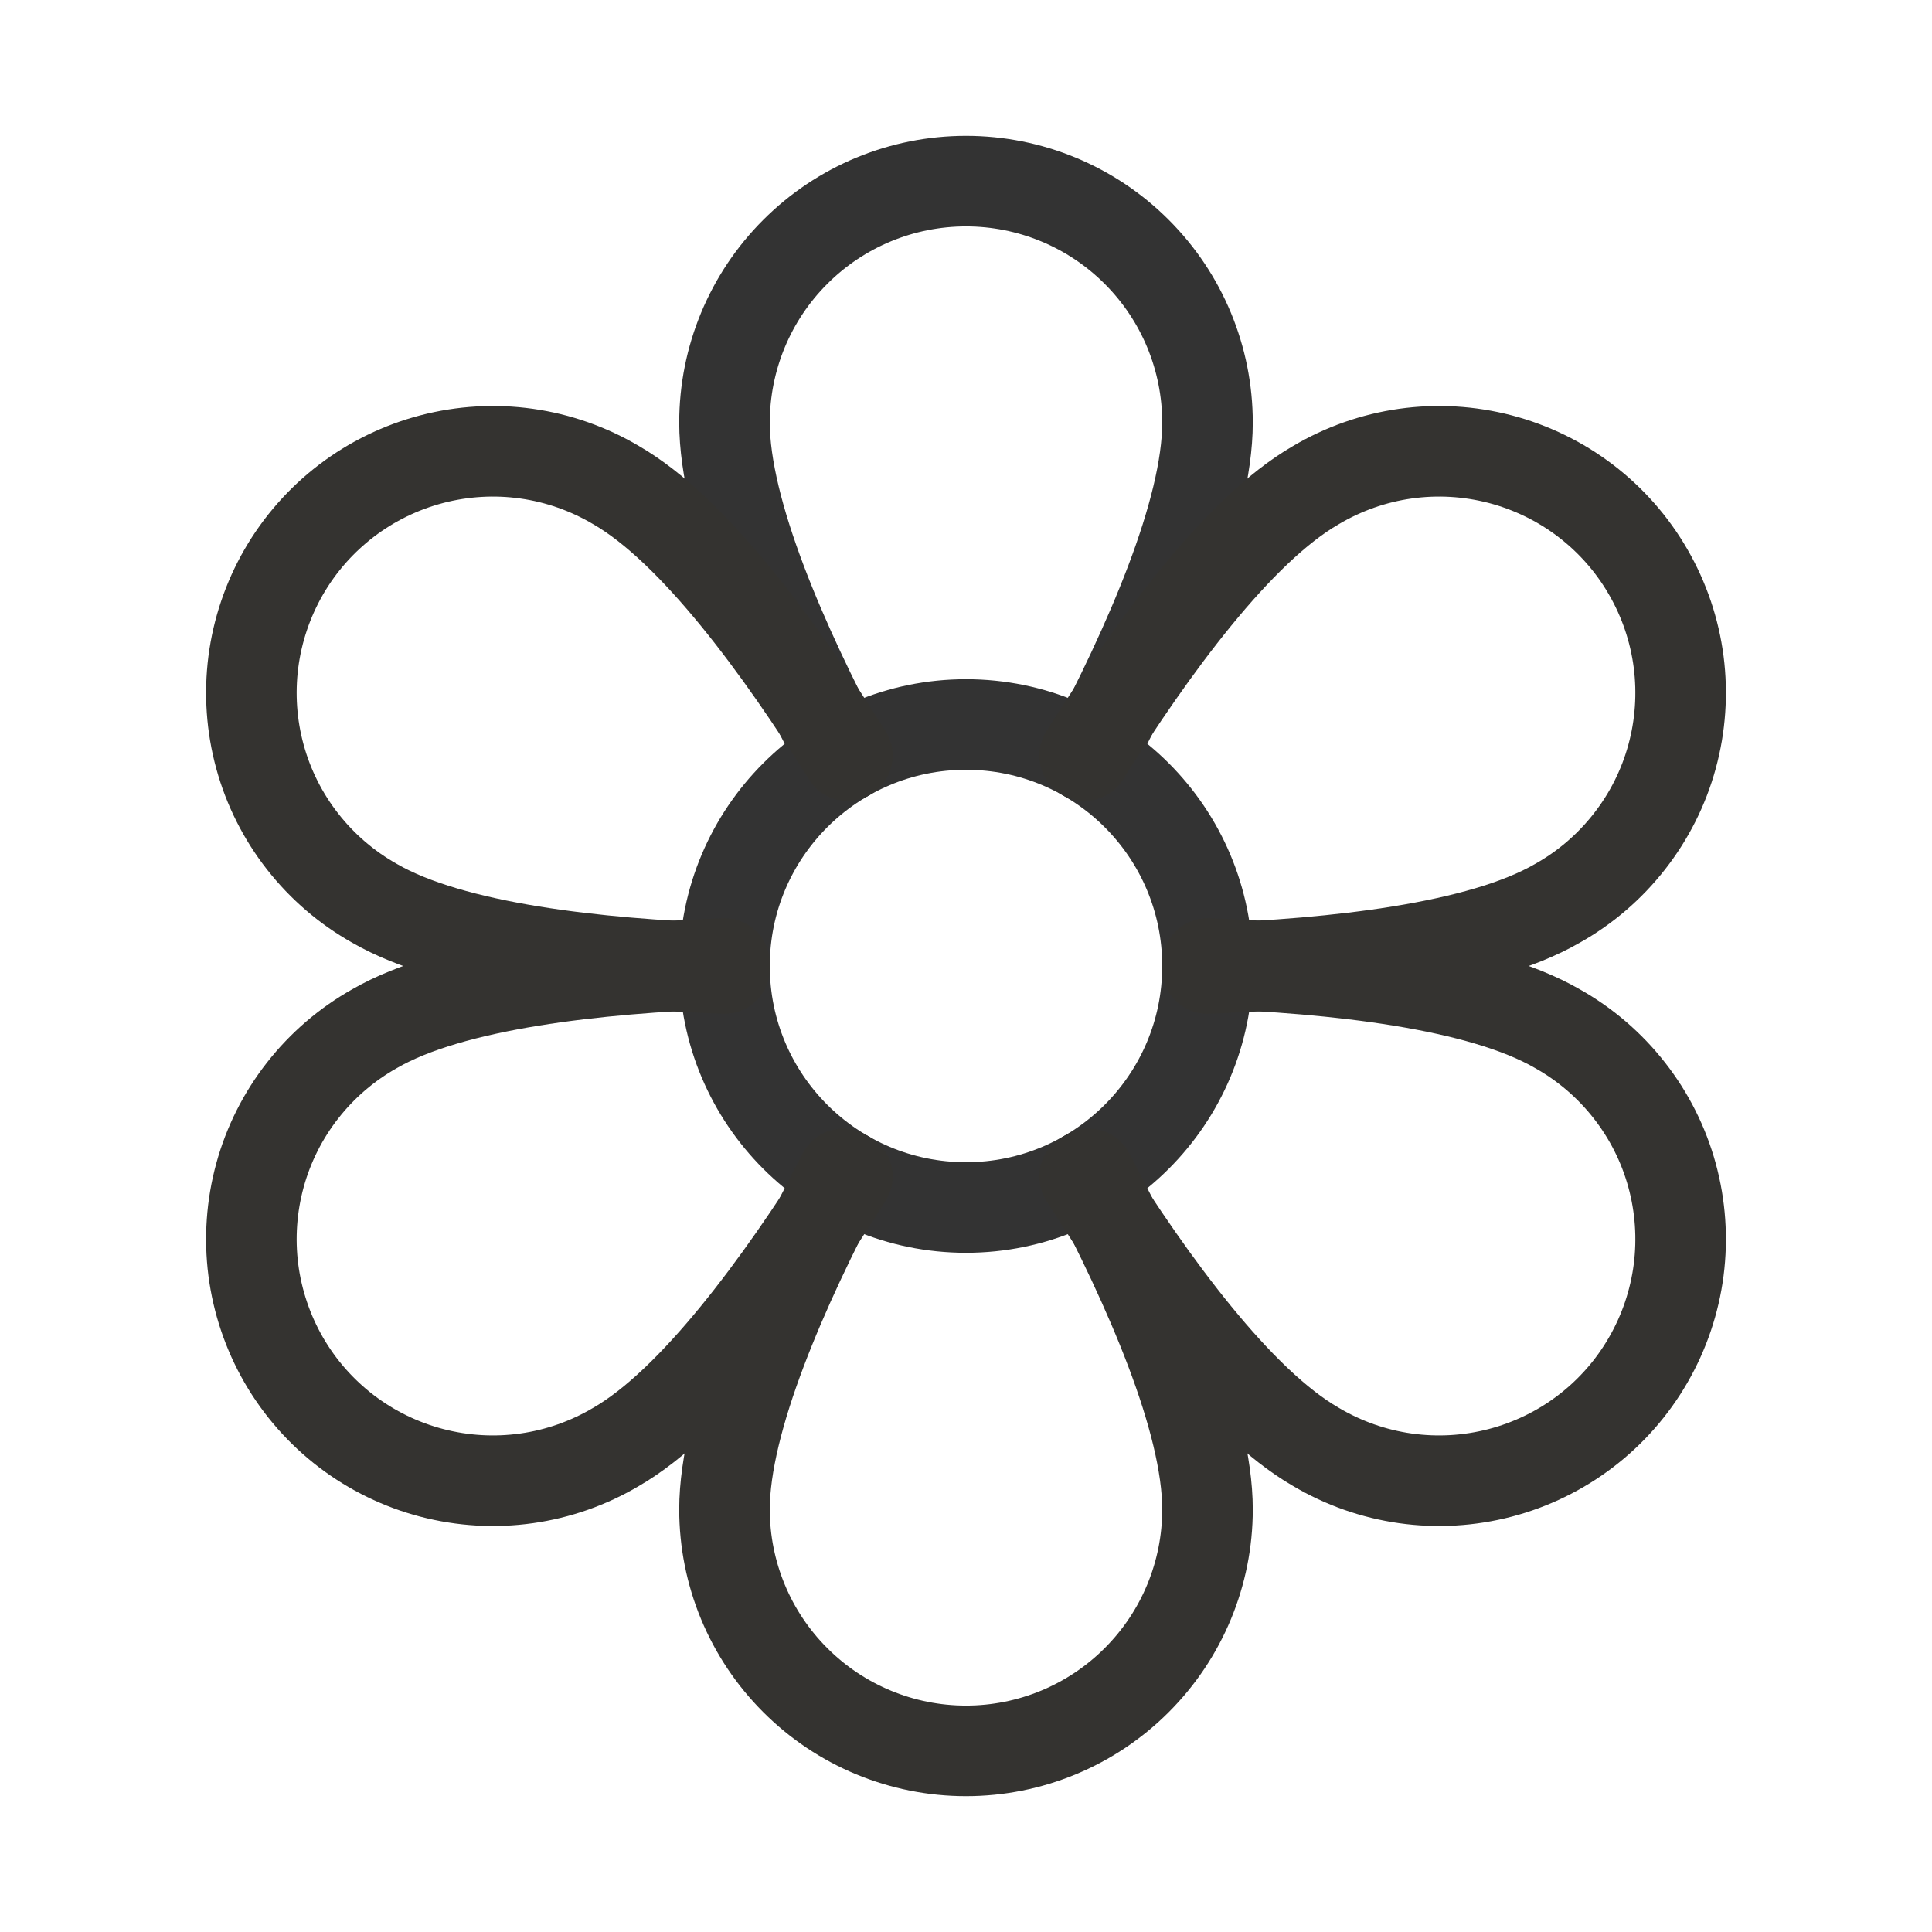
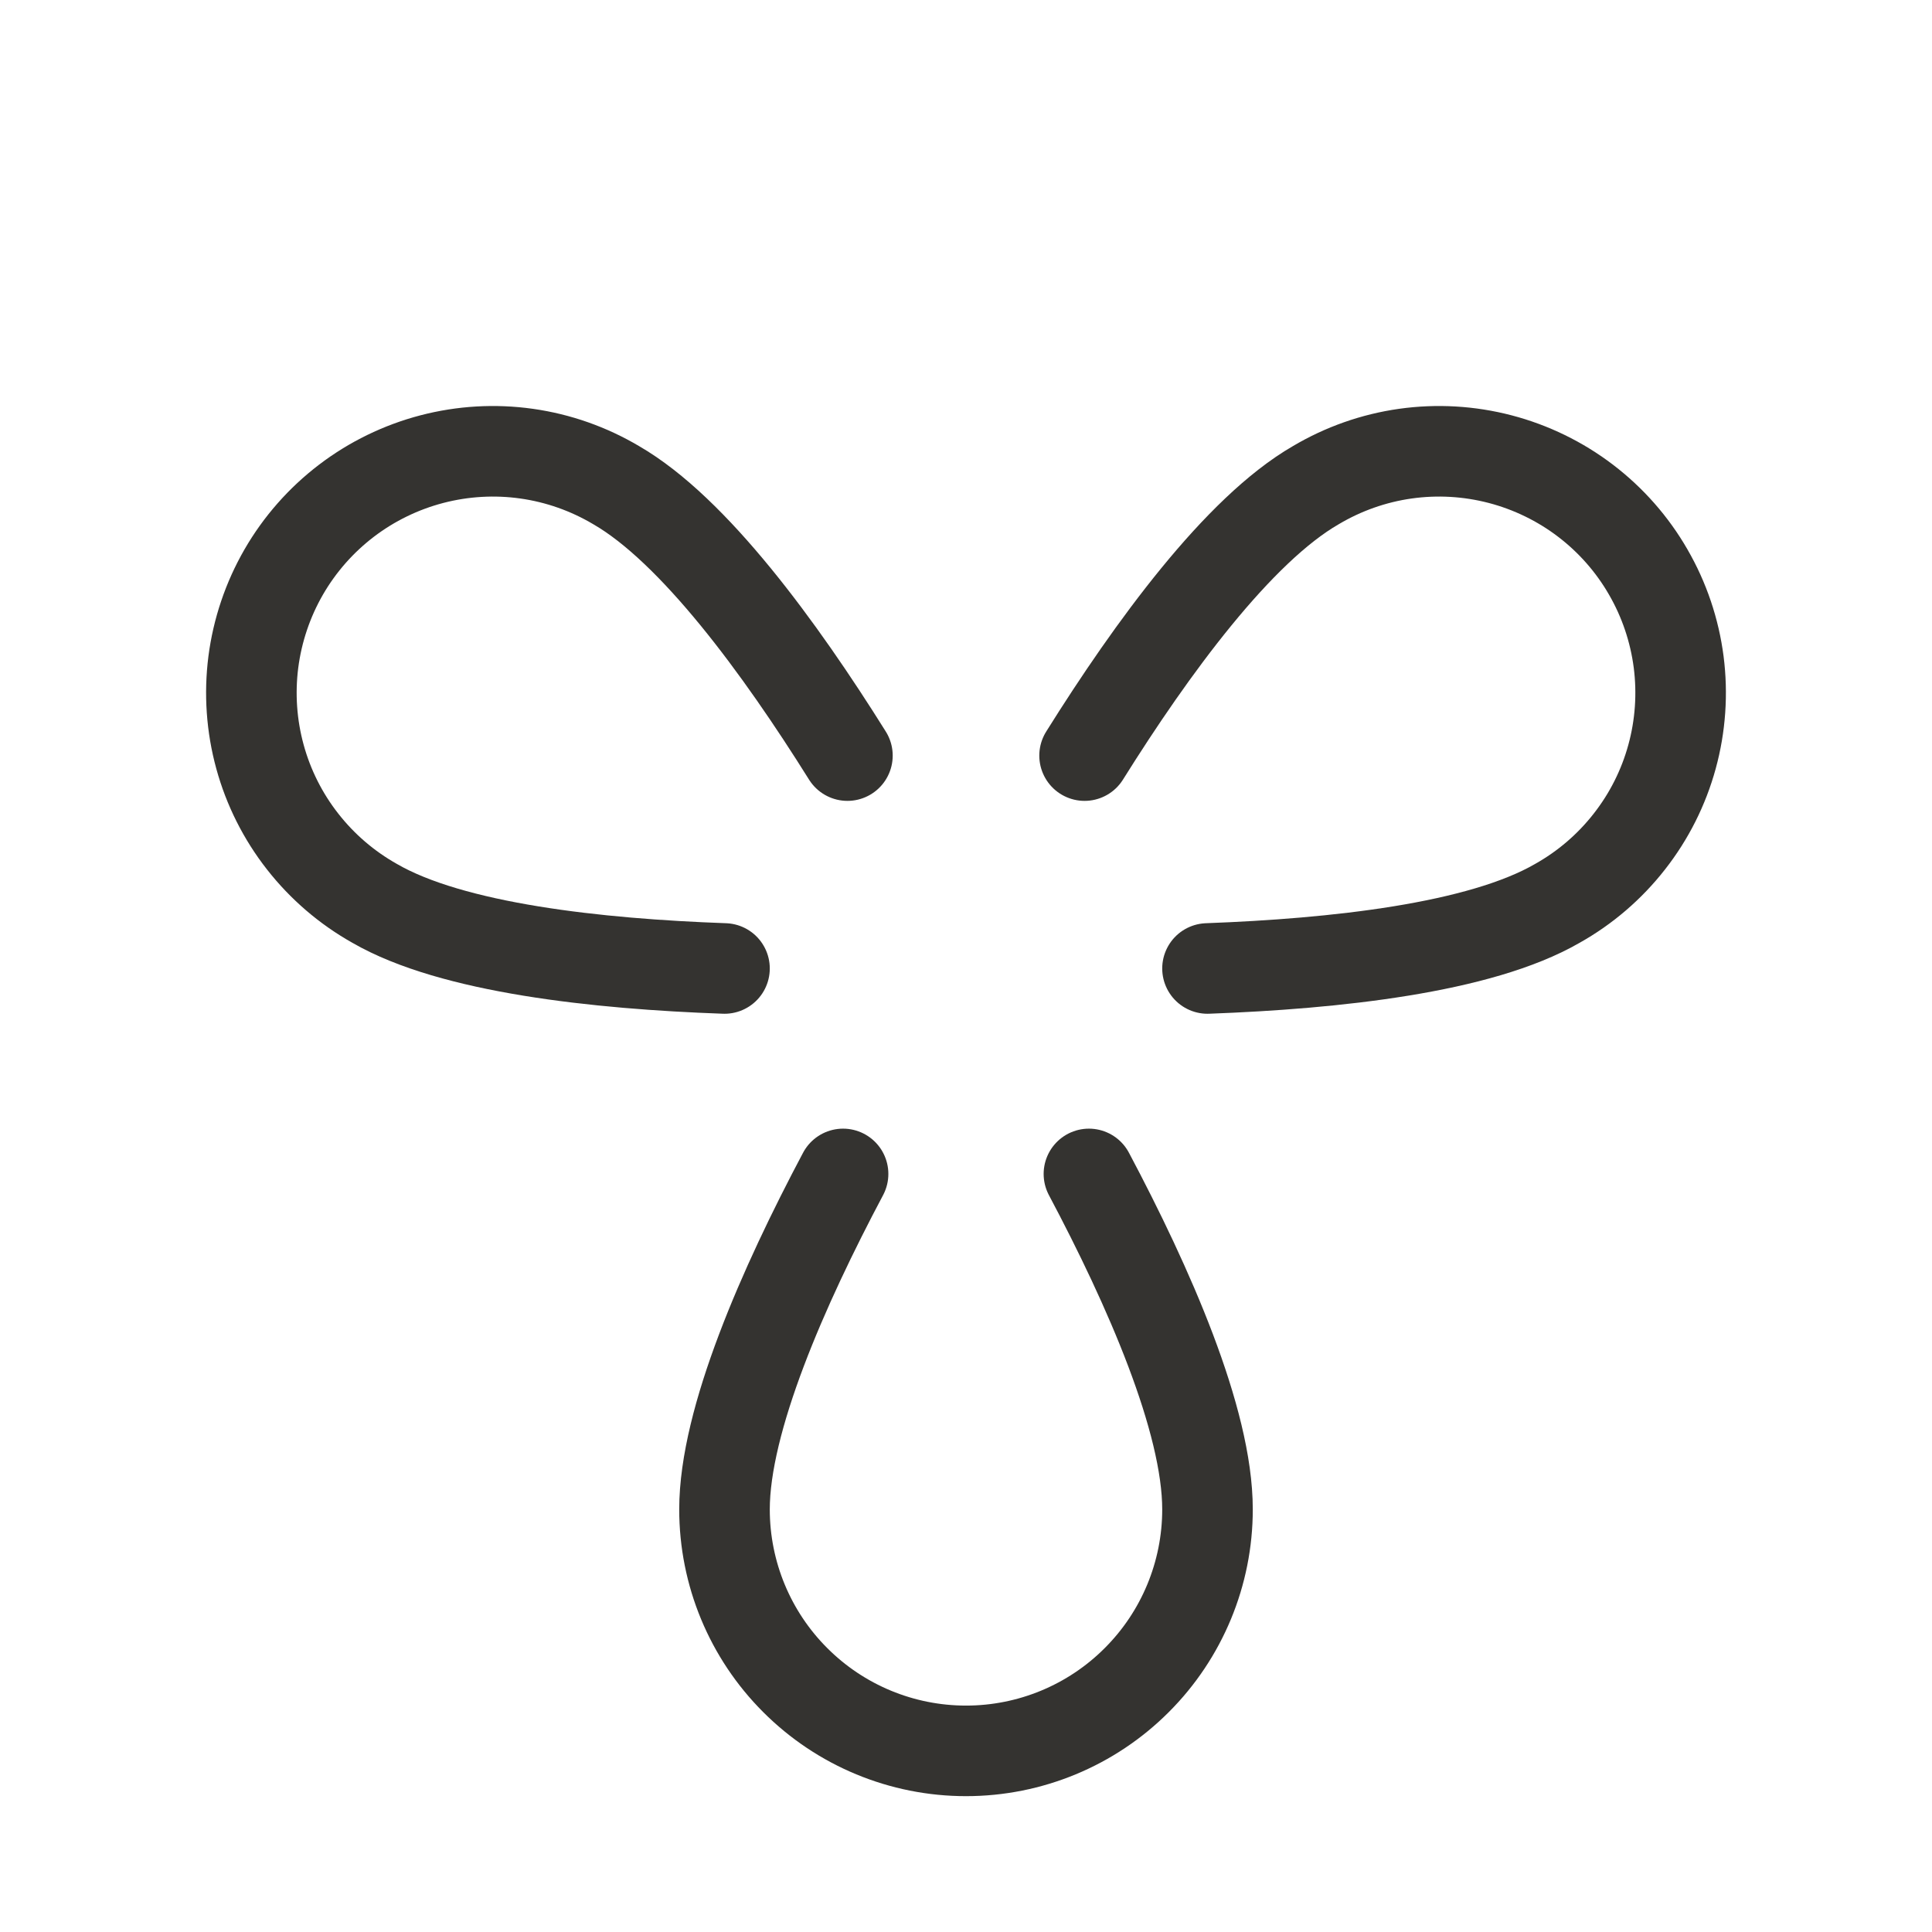
<svg xmlns="http://www.w3.org/2000/svg" width="32" height="32" viewBox="0 0 32 32" fill="none">
-   <path d="M16 20C18.209 20 20 18.209 20 16C20 13.791 18.209 12 16 12C13.791 12 12 13.791 12 16C12 18.209 13.791 20 16 20Z" stroke="#333333" stroke-width="1.5" stroke-linecap="round" stroke-linejoin="round" />
-   <path d="M13.964 12.556C12.976 10.695 12 8.481 12 7C12 5.939 12.421 4.922 13.172 4.172C13.922 3.421 14.939 3 16 3C17.061 3 18.078 3.421 18.828 4.172C19.579 4.922 20 5.939 20 7C20 8.481 19.024 10.695 18.036 12.556" stroke="#333333" stroke-width="1.5" stroke-linecap="round" stroke-linejoin="round" />
  <path d="M12 16.041C9.894 15.966 7.489 15.705 6.206 14.963C5.745 14.704 5.339 14.356 5.013 13.939C4.686 13.522 4.446 13.045 4.306 12.534C4.166 12.024 4.129 11.49 4.196 10.965C4.264 10.44 4.435 9.933 4.699 9.475C4.964 9.016 5.317 8.615 5.738 8.294C6.159 7.973 6.64 7.739 7.152 7.605C7.665 7.471 8.198 7.44 8.722 7.514C9.247 7.588 9.751 7.766 10.206 8.036C11.489 8.776 12.919 10.729 14.036 12.515" stroke="#343330" stroke-width="1.5" stroke-linecap="round" stroke-linejoin="round" />
-   <path d="M14.036 19.485C12.919 21.271 11.489 23.224 10.206 23.964C9.751 24.234 9.247 24.412 8.722 24.486C8.198 24.56 7.665 24.529 7.152 24.395C6.64 24.261 6.159 24.027 5.738 23.706C5.317 23.385 4.964 22.984 4.699 22.525C4.435 22.067 4.264 21.56 4.196 21.035C4.129 20.51 4.166 19.977 4.306 19.466C4.446 18.955 4.686 18.478 5.013 18.061C5.339 17.644 5.745 17.296 6.206 17.037C7.489 16.295 9.894 16.037 12 15.959" stroke="#343330" stroke-width="1.5" stroke-linecap="round" stroke-linejoin="round" />
  <path d="M18.036 19.444C19.024 21.305 20 23.519 20 25C20 26.061 19.579 27.078 18.828 27.828C18.078 28.579 17.061 29 16 29C14.939 29 13.922 28.579 13.172 27.828C12.421 27.078 12 26.061 12 25C12 23.519 12.976 21.305 13.964 19.444" stroke="#343330" stroke-width="1.5" stroke-linecap="round" stroke-linejoin="round" />
-   <path d="M20 15.959C22.106 16.034 24.511 16.295 25.794 17.037C26.256 17.296 26.661 17.644 26.987 18.061C27.314 18.478 27.554 18.955 27.694 19.466C27.834 19.977 27.871 20.51 27.804 21.035C27.736 21.56 27.565 22.067 27.3 22.525C27.036 22.984 26.683 23.385 26.262 23.706C25.841 24.027 25.36 24.261 24.848 24.395C24.335 24.529 23.802 24.56 23.277 24.486C22.753 24.412 22.249 24.234 21.794 23.964C20.511 23.224 19.081 21.271 17.964 19.485" stroke="#343330" stroke-width="1.5" stroke-linecap="round" stroke-linejoin="round" />
  <path d="M17.964 12.515C19.081 10.729 20.511 8.776 21.794 8.036C22.249 7.766 22.753 7.588 23.277 7.514C23.802 7.44 24.335 7.471 24.848 7.605C25.36 7.739 25.841 7.973 26.262 8.294C26.683 8.615 27.036 9.016 27.3 9.475C27.565 9.933 27.736 10.44 27.804 10.965C27.871 11.49 27.834 12.024 27.694 12.534C27.554 13.045 27.314 13.522 26.987 13.939C26.661 14.356 26.256 14.704 25.794 14.963C24.511 15.705 22.106 15.963 20 16.041" stroke="#343330" stroke-width="1.5" stroke-linecap="round" stroke-linejoin="round" />
</svg>